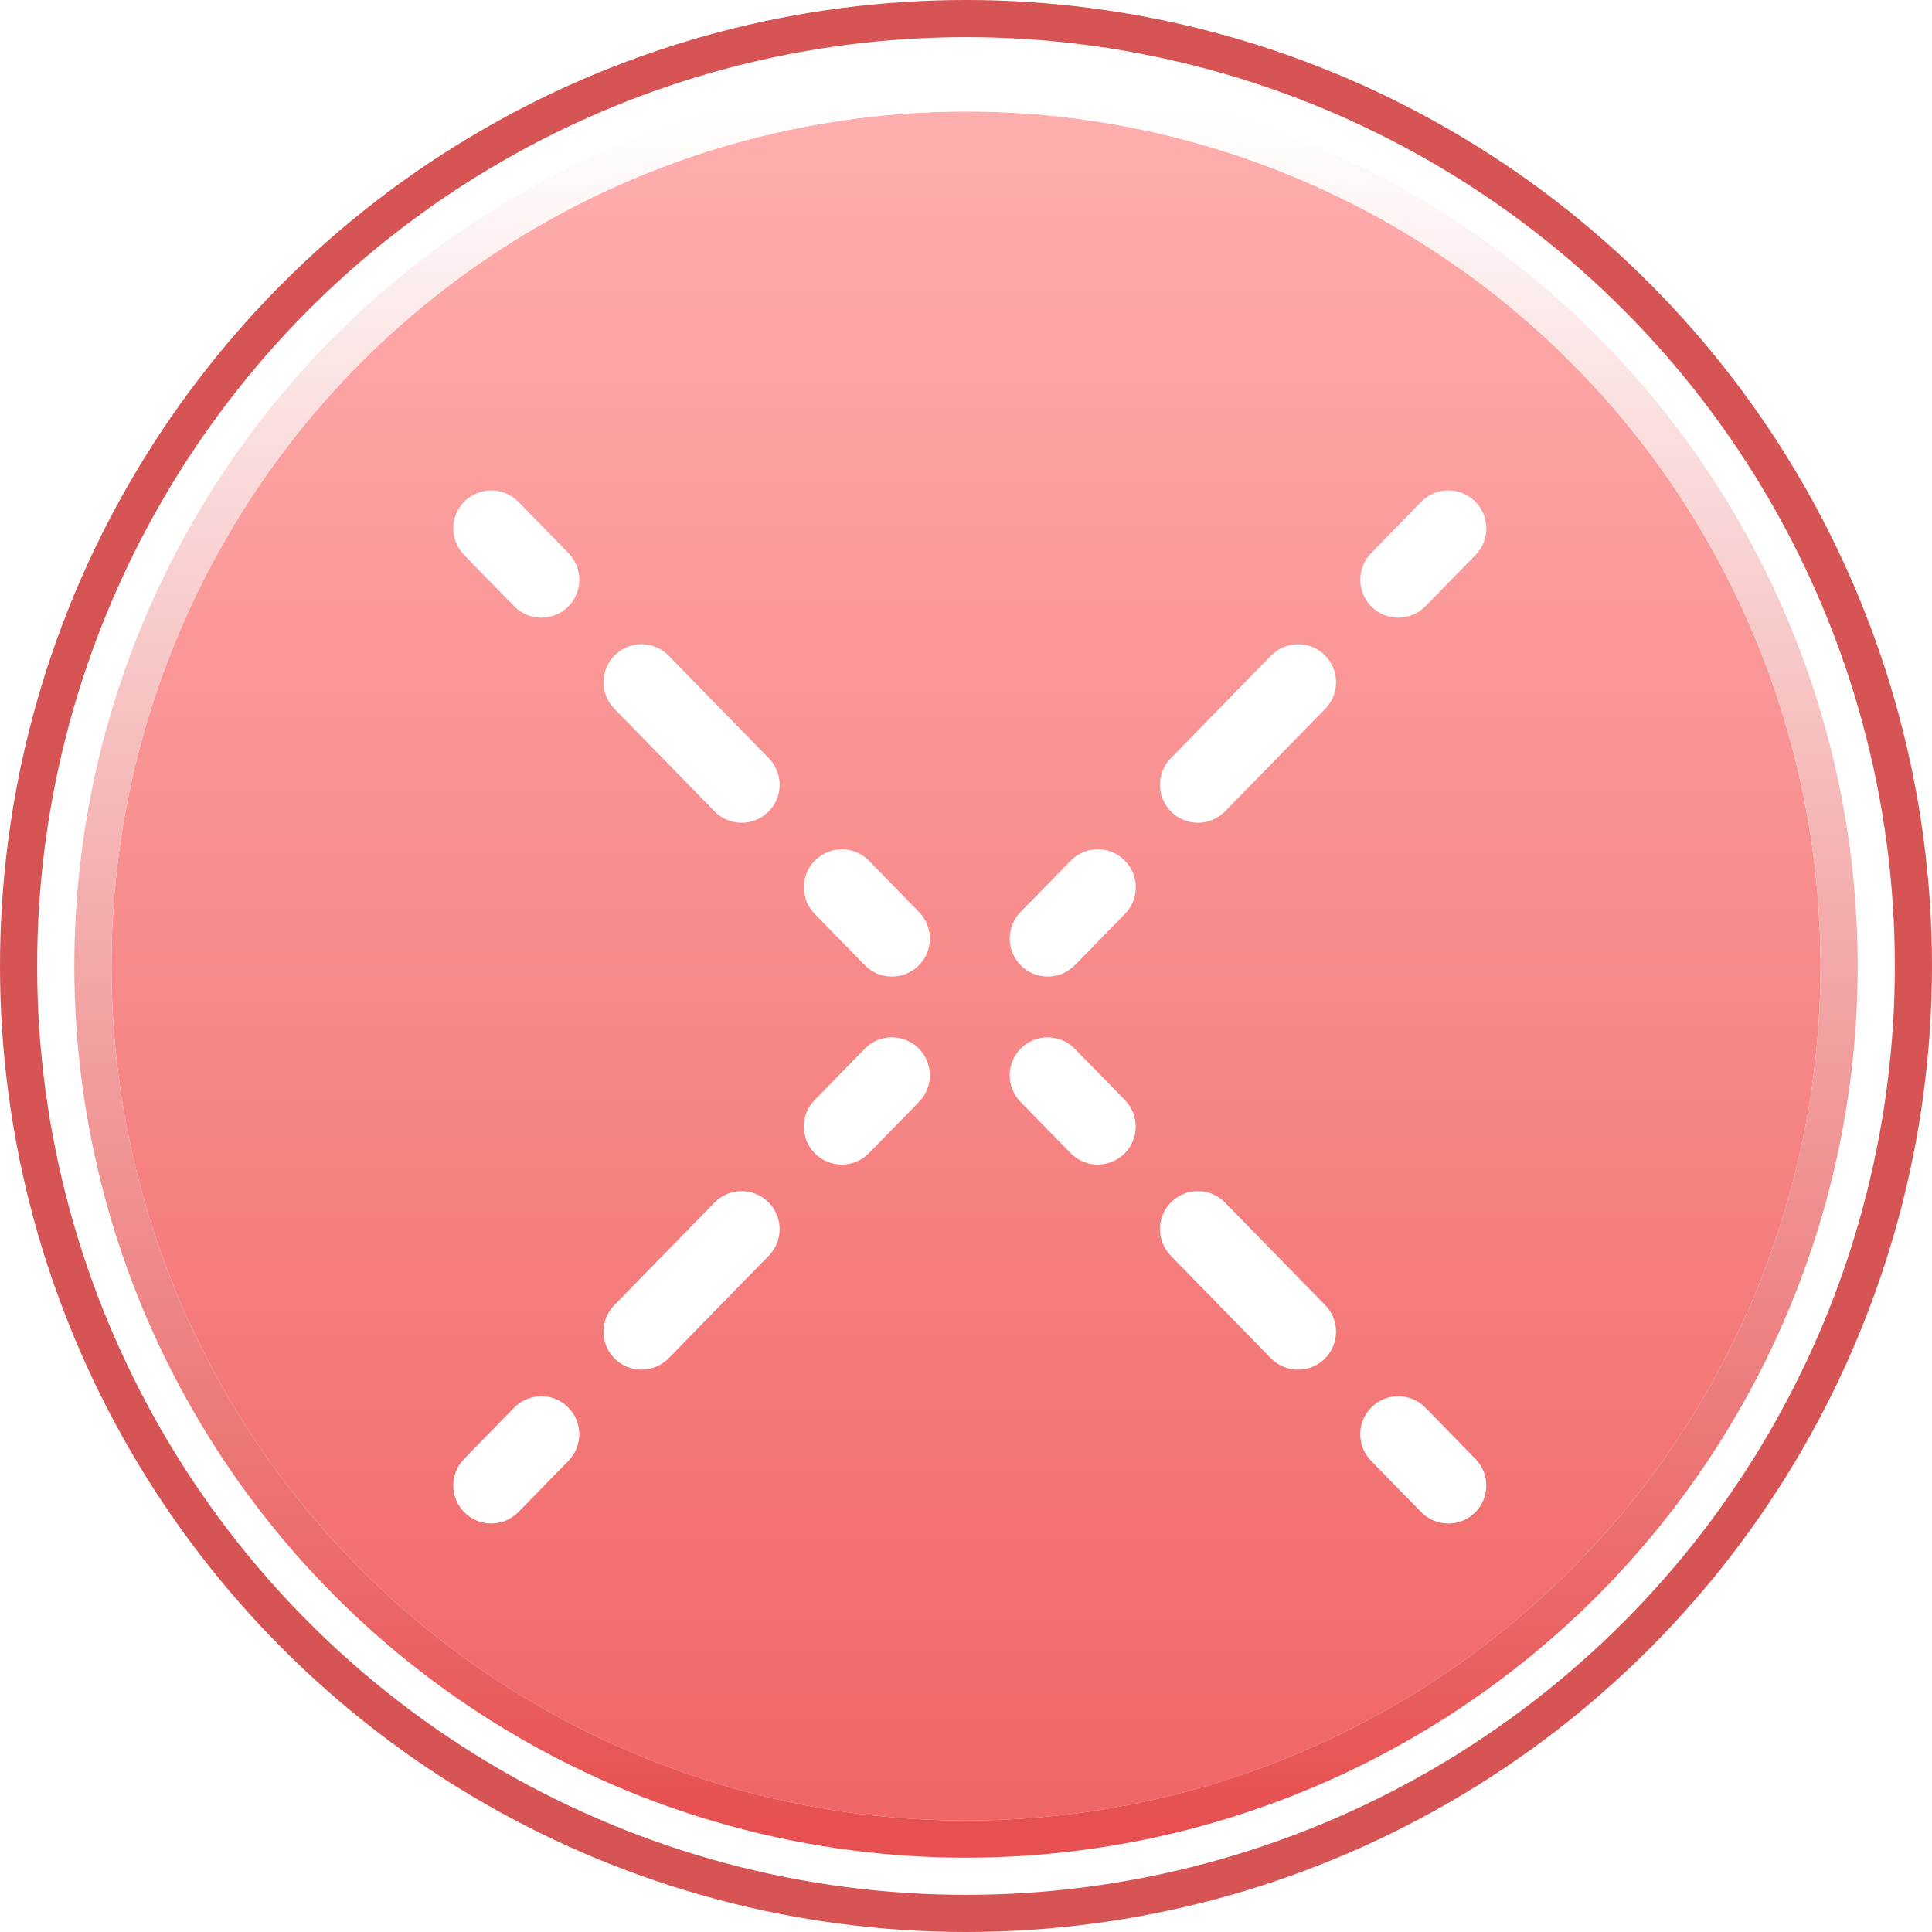
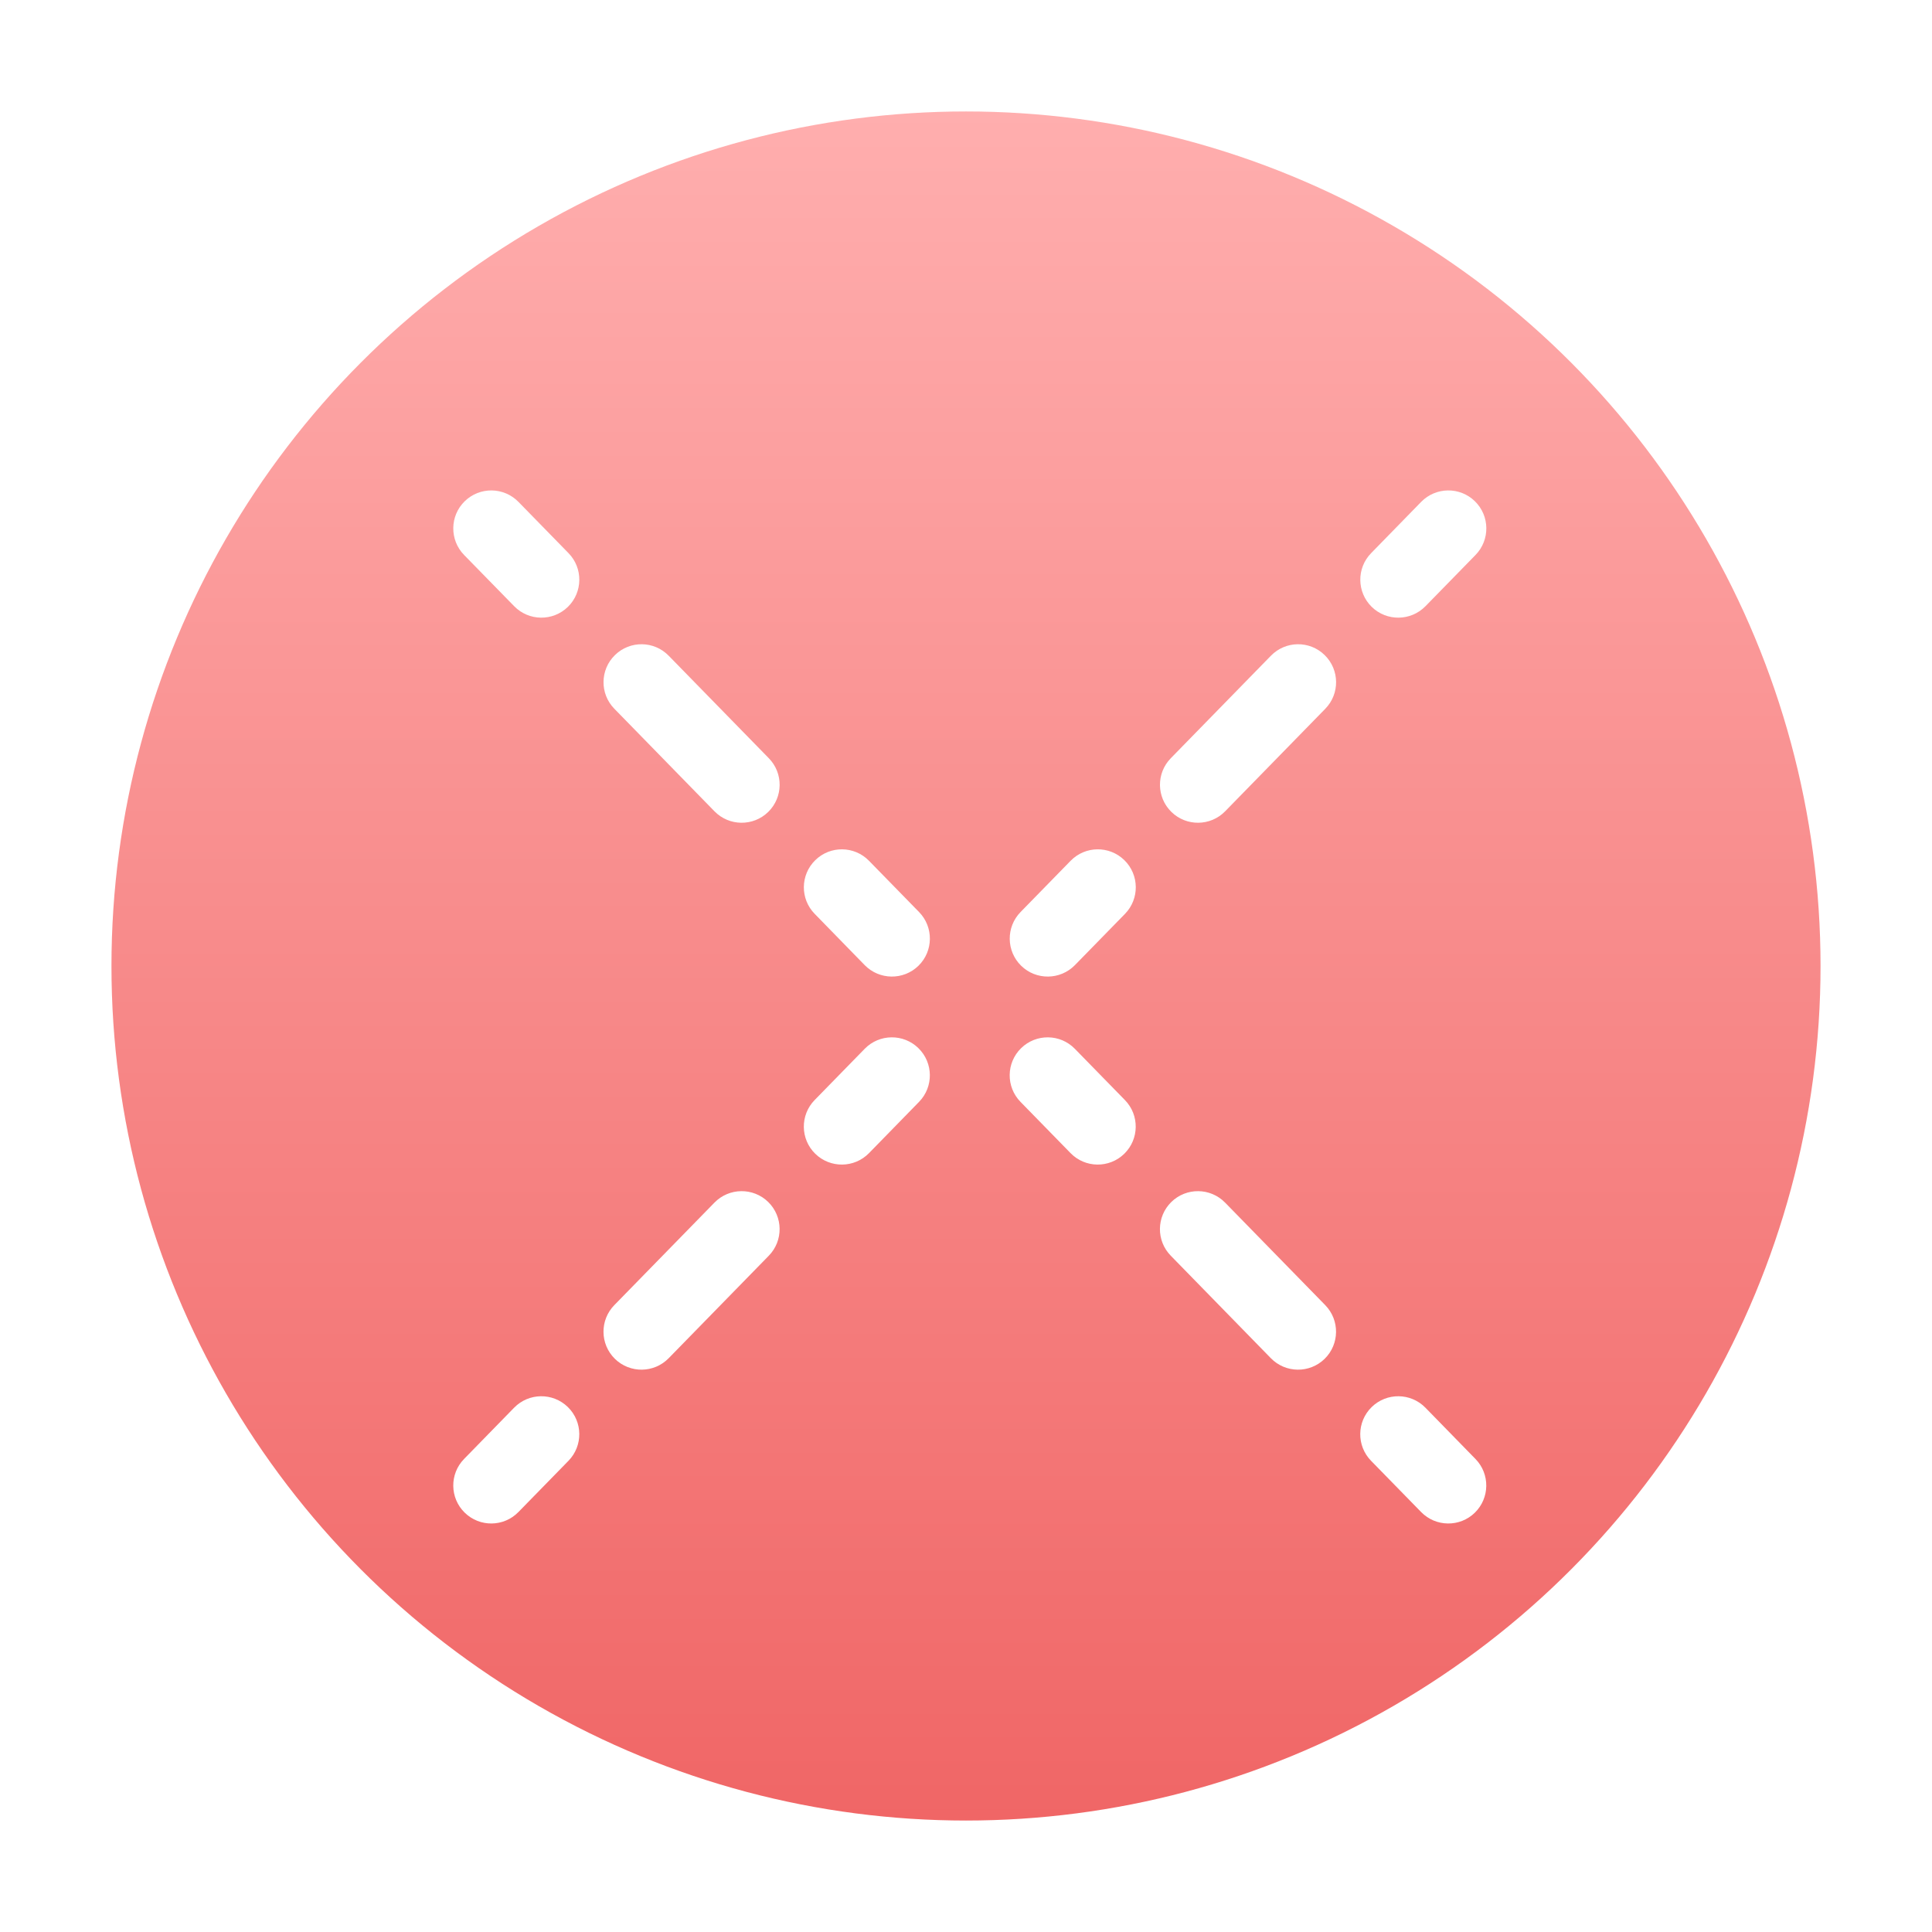
<svg xmlns="http://www.w3.org/2000/svg" width="52" height="52" viewBox="0 0 52 52" fill="none">
  <g filter="url(#filter0_ii_1_13591)">
    <circle cx="26" cy="26" r="23" fill="url(#paint0_linear_1_13591)" />
  </g>
-   <circle cx="26" cy="26" r="23.5" stroke="url(#paint1_linear_1_13591)" />
  <g filter="url(#filter1_d_1_13591)">
-     <path fill-rule="evenodd" clip-rule="evenodd" d="M12.508 12.491C12.912 12.097 13.559 12.104 13.954 12.508L15.302 13.888C15.696 14.292 15.688 14.939 15.285 15.334C14.881 15.728 14.233 15.72 13.839 15.316L12.491 13.937C12.097 13.533 12.104 12.885 12.508 12.491ZM16.552 16.631C16.956 16.236 17.603 16.244 17.997 16.648L20.693 19.408C21.088 19.812 21.08 20.459 20.676 20.854C20.272 21.248 19.625 21.24 19.231 20.837L16.535 18.076C16.14 17.673 16.148 17.025 16.552 16.631ZM21.944 22.151C22.347 21.756 22.995 21.764 23.389 22.168L24.737 23.548C25.131 23.952 25.124 24.599 24.72 24.994C24.316 25.388 23.669 25.38 23.274 24.977L21.927 23.596C21.532 23.193 21.54 22.545 21.944 22.151Z" fill="white" />
+     <path fill-rule="evenodd" clip-rule="evenodd" d="M12.508 12.491C12.912 12.097 13.559 12.104 13.954 12.508L15.302 13.888C15.696 14.292 15.688 14.939 15.285 15.334C14.881 15.728 14.233 15.72 13.839 15.316L12.491 13.937C12.097 13.533 12.104 12.885 12.508 12.491M16.552 16.631C16.956 16.236 17.603 16.244 17.997 16.648L20.693 19.408C21.088 19.812 21.08 20.459 20.676 20.854C20.272 21.248 19.625 21.24 19.231 20.837L16.535 18.076C16.14 17.673 16.148 17.025 16.552 16.631ZM21.944 22.151C22.347 21.756 22.995 21.764 23.389 22.168L24.737 23.548C25.131 23.952 25.124 24.599 24.72 24.994C24.316 25.388 23.669 25.38 23.274 24.977L21.927 23.596C21.532 23.193 21.54 22.545 21.944 22.151Z" fill="white" />
    <path fill-rule="evenodd" clip-rule="evenodd" d="M27.484 27.211C27.888 26.817 28.535 26.824 28.929 27.228L30.277 28.608C30.672 29.012 30.664 29.659 30.26 30.054C29.856 30.448 29.209 30.441 28.815 30.037L27.467 28.657C27.072 28.253 27.08 27.606 27.484 27.211ZM31.527 31.351C31.931 30.957 32.578 30.964 32.973 31.368L35.669 34.128C36.063 34.532 36.056 35.179 35.652 35.574C35.248 35.968 34.601 35.961 34.206 35.557L31.511 32.797C31.116 32.393 31.124 31.746 31.527 31.351ZM36.919 36.871C37.323 36.477 37.97 36.484 38.365 36.888L39.712 38.268C40.107 38.672 40.099 39.319 39.696 39.714C39.292 40.108 38.645 40.101 38.25 39.697L36.902 38.317C36.508 37.913 36.515 37.266 36.919 36.871Z" fill="white" />
    <path fill-rule="evenodd" clip-rule="evenodd" d="M39.697 12.491C39.293 12.097 38.646 12.104 38.251 12.508L36.904 13.888C36.509 14.292 36.517 14.939 36.92 15.334C37.324 15.728 37.971 15.72 38.366 15.317L39.714 13.937C40.108 13.533 40.101 12.886 39.697 12.491ZM35.653 16.631C35.249 16.236 34.602 16.244 34.208 16.648L31.512 19.408C31.117 19.812 31.125 20.459 31.529 20.854C31.933 21.248 32.58 21.24 32.974 20.837L35.67 18.077C36.065 17.673 36.057 17.026 35.653 16.631ZM30.262 22.151C29.858 21.756 29.21 21.764 28.816 22.168L27.468 23.548C27.074 23.952 27.081 24.599 27.485 24.994C27.889 25.388 28.536 25.38 28.931 24.977L30.279 23.597C30.673 23.193 30.666 22.546 30.262 22.151Z" fill="white" />
    <path fill-rule="evenodd" clip-rule="evenodd" d="M24.719 27.211C24.316 26.817 23.668 26.824 23.274 27.228L21.926 28.608C21.532 29.012 21.539 29.659 21.943 30.054C22.347 30.448 22.994 30.441 23.389 30.037L24.736 28.657C25.131 28.253 25.123 27.606 24.719 27.211ZM20.676 31.351C20.272 30.957 19.625 30.964 19.23 31.368L16.534 34.128C16.14 34.532 16.147 35.179 16.551 35.574C16.955 35.968 17.602 35.961 17.997 35.557L20.693 32.797C21.087 32.393 21.079 31.746 20.676 31.351ZM15.284 36.871C14.88 36.477 14.233 36.484 13.838 36.888L12.491 38.268C12.096 38.672 12.104 39.319 12.508 39.714C12.912 40.108 13.559 40.101 13.953 39.697L15.301 38.317C15.695 37.913 15.688 37.266 15.284 36.871Z" fill="white" />
  </g>
-   <circle cx="26" cy="26" r="25.5" stroke="#D65454" />
  <defs>
    <filter id="filter0_ii_1_13591" x="2" y="2" width="48" height="48" filterUnits="userSpaceOnUse" color-interpolation-filters="sRGB">
      <feFlood flood-opacity="0" result="BackgroundImageFix" />
      <feBlend mode="normal" in="SourceGraphic" in2="BackgroundImageFix" result="shape" />
      <feColorMatrix in="SourceAlpha" type="matrix" values="0 0 0 0 0 0 0 0 0 0 0 0 0 0 0 0 0 0 127 0" result="hardAlpha" />
      <feOffset dy="-3" />
      <feComposite in2="hardAlpha" operator="arithmetic" k2="-1" k3="1" />
      <feColorMatrix type="matrix" values="0 0 0 0 0.604 0 0 0 0 0.113 0 0 0 0 0.113 0 0 0 0.28 0" />
      <feBlend mode="normal" in2="shape" result="effect1_innerShadow_1_13591" />
      <feColorMatrix in="SourceAlpha" type="matrix" values="0 0 0 0 0 0 0 0 0 0 0 0 0 0 0 0 0 0 127 0" result="hardAlpha" />
      <feOffset dy="3" />
      <feComposite in2="hardAlpha" operator="arithmetic" k2="-1" k3="1" />
      <feColorMatrix type="matrix" values="0 0 0 0 1 0 0 0 0 1 0 0 0 0 1 0 0 0 0.3 0" />
      <feBlend mode="normal" in2="effect1_innerShadow_1_13591" result="effect2_innerShadow_1_13591" />
    </filter>
    <filter id="filter1_d_1_13591" x="12.199" y="12.2" width="27.806" height="28.805" filterUnits="userSpaceOnUse" color-interpolation-filters="sRGB">
      <feFlood flood-opacity="0" result="BackgroundImageFix" />
      <feColorMatrix in="SourceAlpha" type="matrix" values="0 0 0 0 0 0 0 0 0 0 0 0 0 0 0 0 0 0 127 0" result="hardAlpha" />
      <feOffset dy="1" />
      <feComposite in2="hardAlpha" operator="out" />
      <feColorMatrix type="matrix" values="0 0 0 0 0 0 0 0 0 0 0 0 0 0 0 0 0 0 0.4 0" />
      <feBlend mode="normal" in2="BackgroundImageFix" result="effect1_dropShadow_1_13591" />
      <feBlend mode="normal" in="SourceGraphic" in2="effect1_dropShadow_1_13591" result="shape" />
    </filter>
    <linearGradient id="paint0_linear_1_13591" x1="26" y1="3" x2="26" y2="49" gradientUnits="userSpaceOnUse">
      <stop stop-color="#FFAEAE" />
      <stop offset="1" stop-color="#F06666" />
    </linearGradient>
    <linearGradient id="paint1_linear_1_13591" x1="26" y1="49" x2="26" y2="3" gradientUnits="userSpaceOnUse">
      <stop stop-color="#E75050" />
      <stop offset="1" stop-color="white" />
    </linearGradient>
  </defs>
</svg>